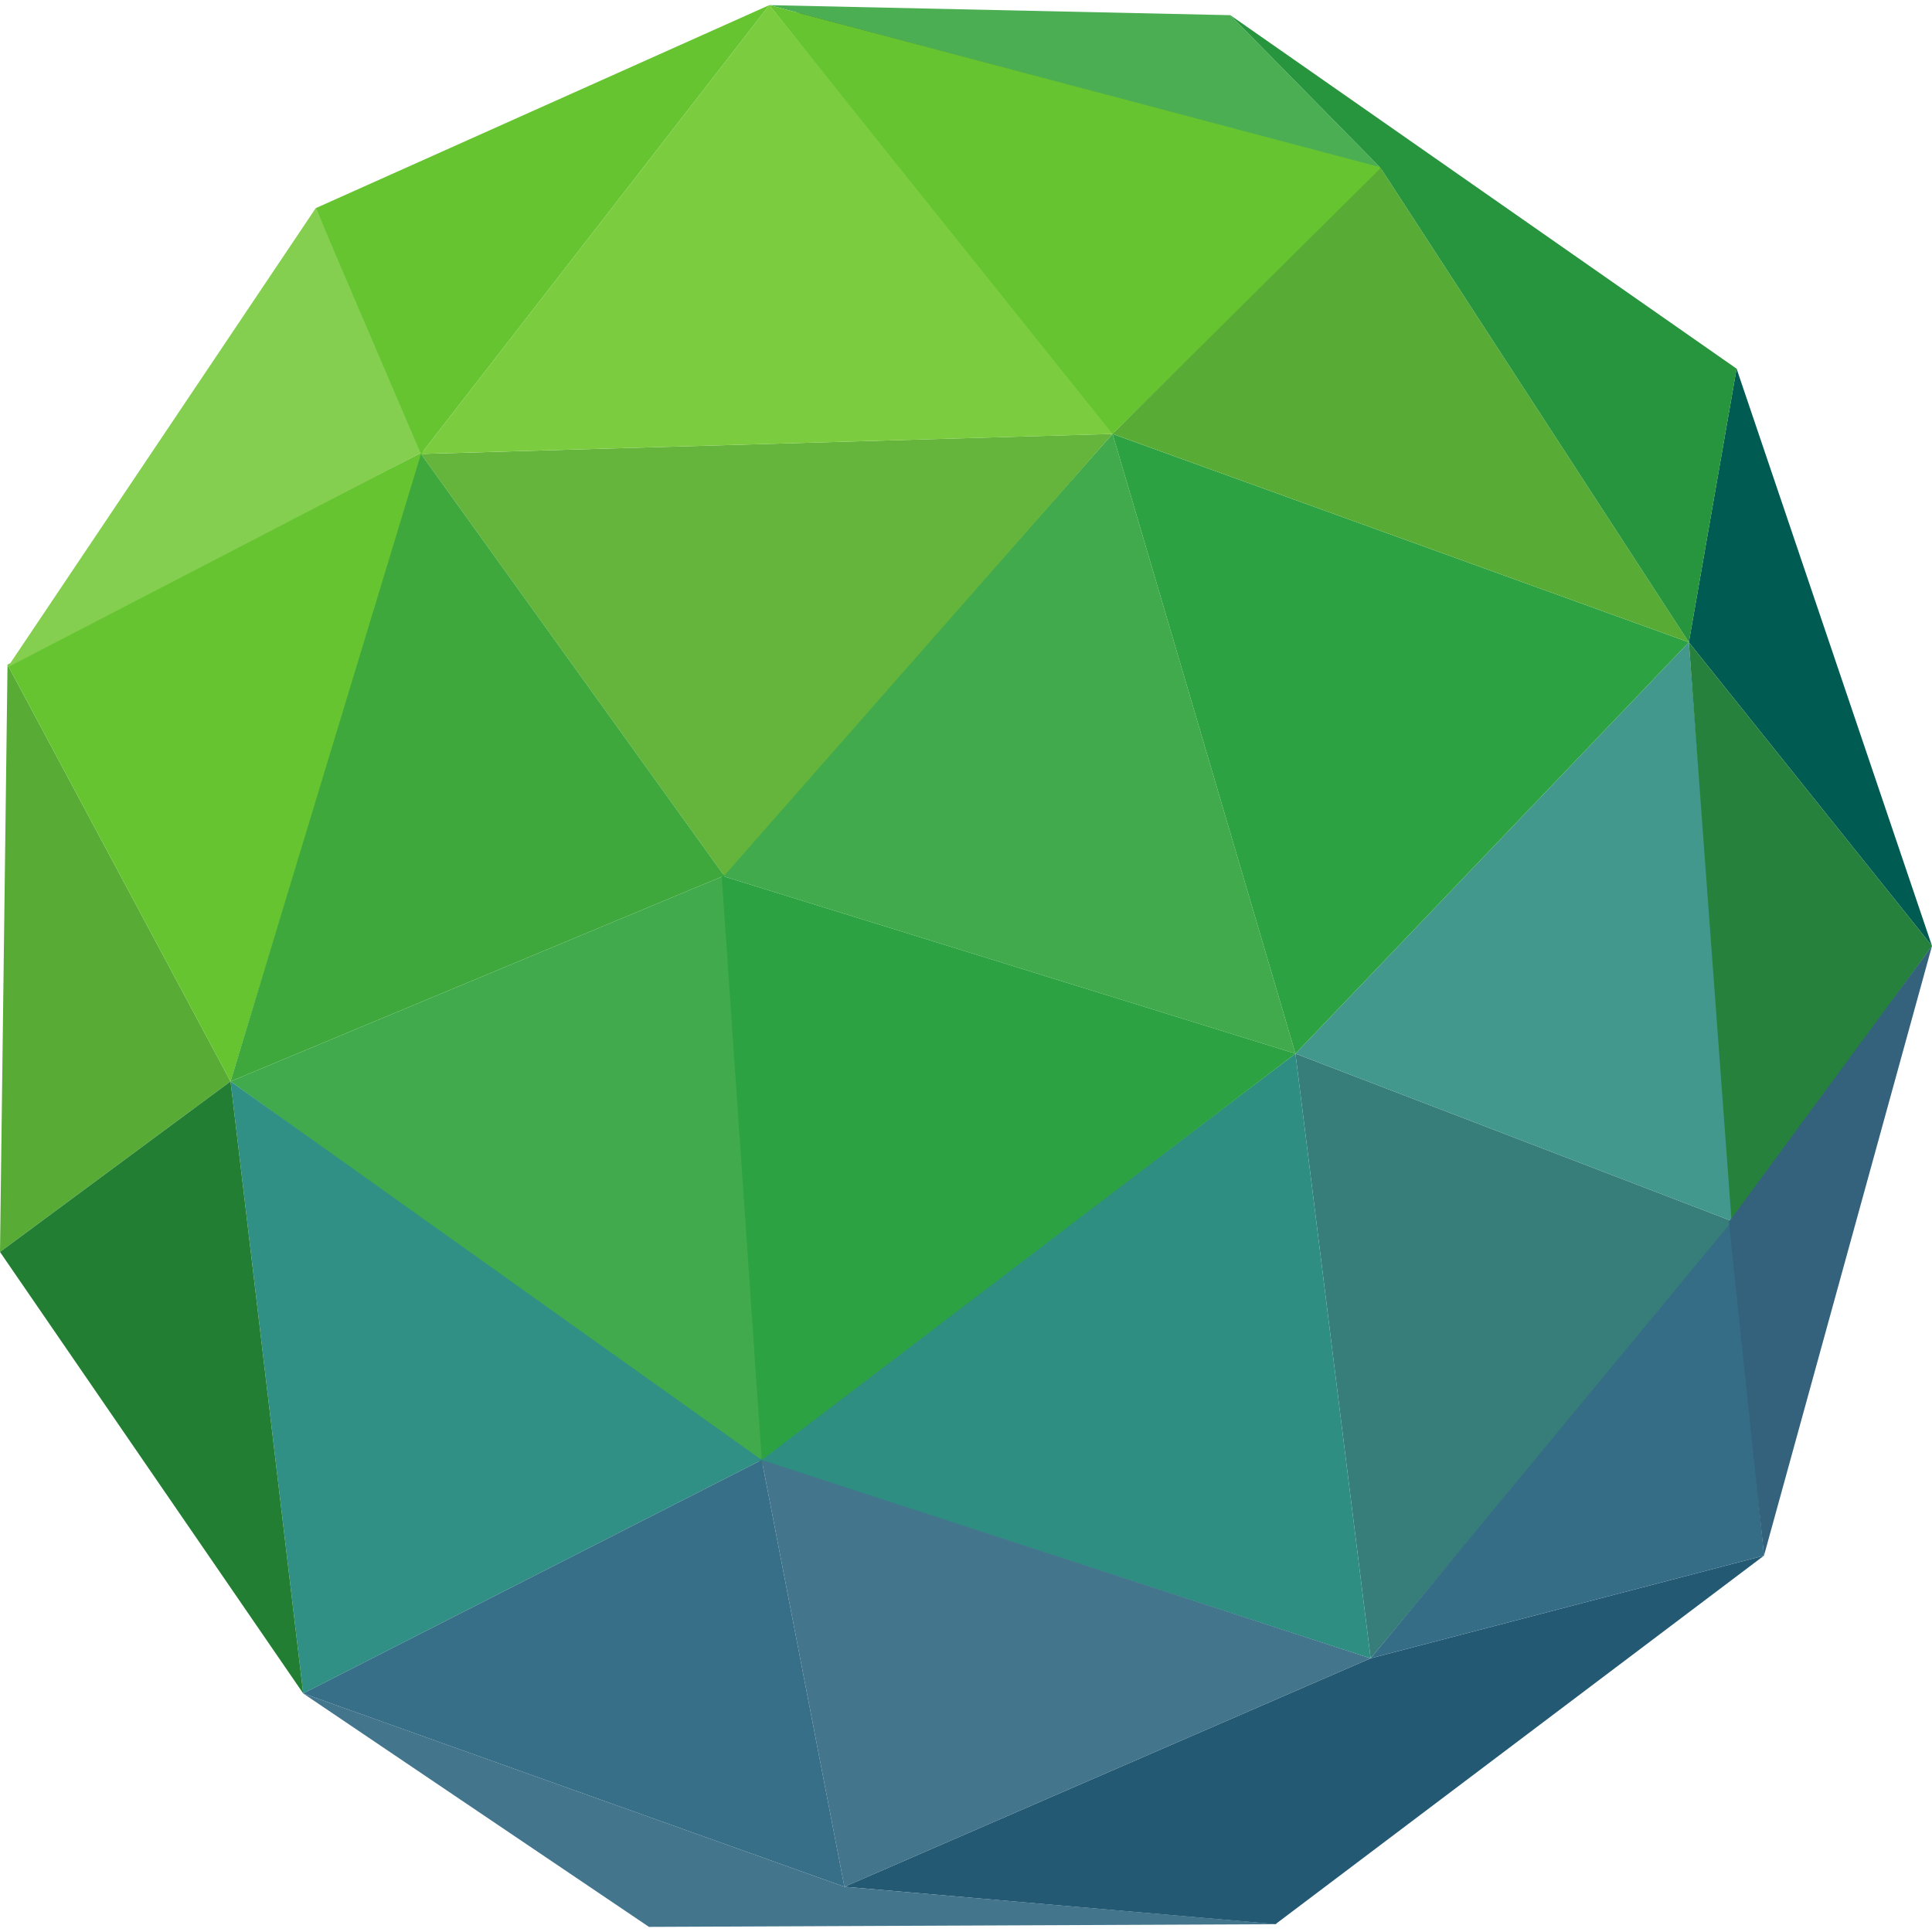
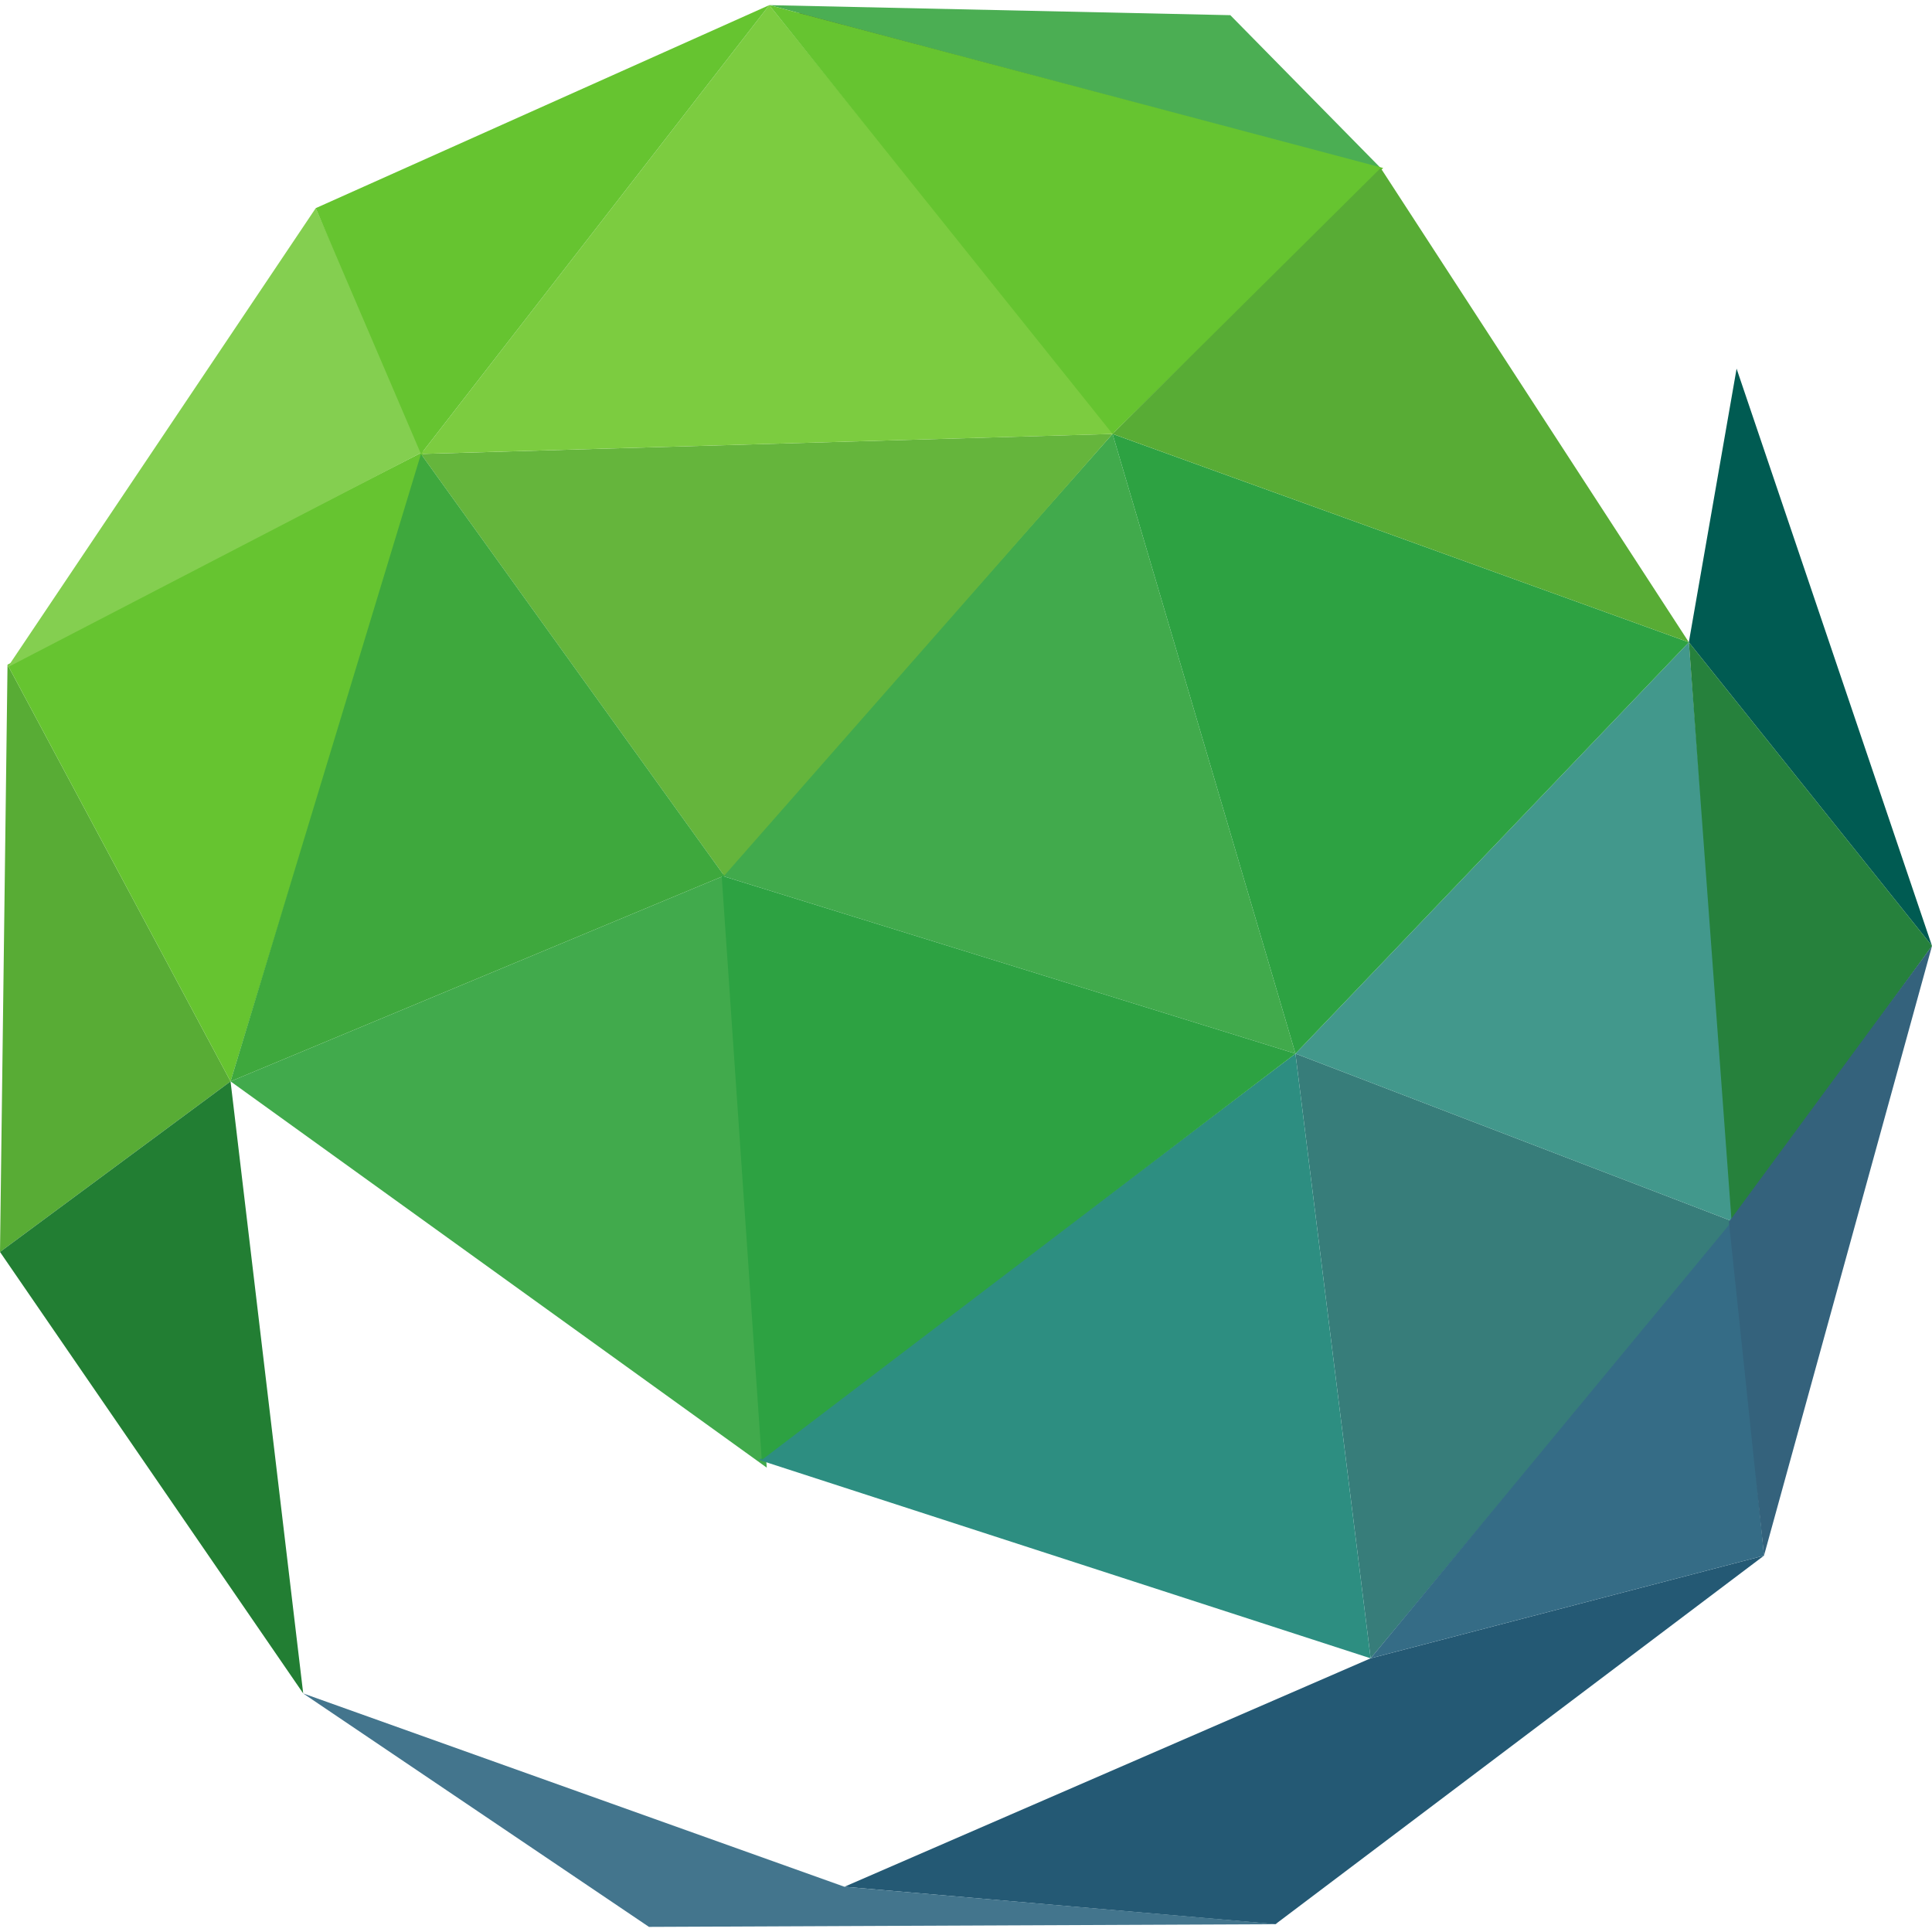
<svg xmlns="http://www.w3.org/2000/svg" id="uuid-d224485c-8d65-4543-b953-eba226b9a7d5" data-name="greenclimatefund" width="30mm" height="30mm" viewBox="0 0 85.039 85.039">
-   <path id="uuid-36f7962a-53b7-4a68-83a8-6bb9cc51f644" data-name="path204" d="M34.411,.55h0l19.963,.442,6.507,6.742" fill="#444342" />
  <path id="uuid-d31be36f-3df1-44e2-a65e-9883b4e26deb" data-name="path214" d="M34.411,.55h0l17.205,.442c1.766,0,3.42,.78,4.633,1.987l4.633,4.637" fill="#444342" />
  <path id="uuid-1f6285fe-0cd7-47eb-9f6f-6aa2df8968a7" data-name="path224" d="M10.148,47.598h0l21.727-9.054,1.875,26.056L10.148,47.598Z" fill="#41aa4c" />
  <path id="uuid-f5d59c04-fe17-4046-b4c1-40da8a0545a4" data-name="path234" d="M60.33,72.992h0l15.99-19.211-19.3-7.405,3.31,26.616Z" fill="#377d7a" />
-   <path id="uuid-8d993bfa-383f-456f-a5e5-d4b1a89e7499" data-name="path244" d="M10.148,47.598h0l3.198,26.94,20.184-10.275L10.148,47.598Z" fill="#309085" />
  <path id="uuid-7d269c6a-9223-41fa-992d-dba2ca8ca881" data-name="path254" d="M77.644,68.473h0l-17.314,4.519-23.162,10.055,18.971,1.649,21.505-16.223Z" fill="#245974" />
  <path id="uuid-54c52ccd-d58e-43bf-900e-81b296ce89af" data-name="path264" d="M33.419,64.263h0l26.911,8.73-3.31-26.616-23.602,17.886Z" fill="#2d8e81" />
  <path id="uuid-dd62c7e9-70f2-4e06-b5ee-c46228246bbc" data-name="path274" d="M57.021,46.377h0l-25.256-7.832,17.205-19.447" fill="#41aa4c" />
  <path id="uuid-f68ea6cd-8c4b-4a8e-b7fe-5bf388eadf99" data-name="path284" d="M18.53,19.982h0l30.44-.883-17.095,19.447-13.345-18.563v-0Z" fill="#65b53c" />
  <path id="uuid-048eca26-6b1e-492f-977e-4462bbd779fd" data-name="path294" d="M0,55.106H0l10.148-7.508L.331,29.256l-.331,25.85Z" fill="#58ac35" />
  <path id="uuid-bc41fd83-1014-4004-a358-a8b75ece4208" data-name="path304" d="M.331,29.256H.331l9.817,18.343,8.492-27.72L.331,29.256Z" fill="#66c430" />
  <path id="uuid-25086bf3-1f4f-4c4b-a19a-120365300b62" data-name="path314" d="M.331,29.374H.331l18.309-9.495-4.743-10.717L.331,29.374Z" fill="#84cf50" />
  <path id="uuid-ac706abe-6bbc-4626-9a49-e744713e1e11" data-name="path324" d="M10.148,47.598h0l8.382-27.617,13.345,18.563" fill="#3ea83d" />
  <path id="uuid-d18187c4-6ca9-468d-a7cc-cf6b5ab95d4c" data-name="path334" d="M0,55.106H0l10.148-7.508,3.198,26.94L0,55.106Z" fill="#227e33" />
  <path id="uuid-9684d3a8-369d-4dea-8e3d-d2fbfc52ac59" data-name="path344" d="M18.53,19.982h0L33.86,.226l15.22,18.872-30.55,.883Z" fill="#7ccc40" />
  <path id="uuid-7ec6a601-6efe-4c58-b5a8-9a7ab08a60c1" data-name="path354" d="M13.897,9.162h0L33.86,.226l-15.33,19.756-4.633-10.82Z" fill="#66c430" />
  <path id="uuid-c9021005-04eb-4340-bd7f-3721f5655dc4" data-name="path364" d="M33.529,64.263h0l-1.764-25.718,25.256,7.832-23.492,17.886Z" fill="#2da242" />
-   <path id="uuid-6bdac84a-691b-4465-ab50-4393b5978941" data-name="path374" d="M37.168,83.047h0l-3.639-18.784,26.801,8.73-23.162,10.055Z" fill="#43758d" />
  <path id="uuid-87601a96-3fb0-444f-8064-3928ceadb85c" data-name="path384" d="M13.345,74.538l23.822,8.509,19.081,1.649-27.683,.118-15.22-10.275Z" fill="#43758d" />
  <path id="uuid-be594222-1f59-452f-a523-b4ada0fc1153" data-name="path394" d="M57.021,46.377h0l19.3,7.405-1.985-25.512-17.315,18.107Z" fill="#42988c" />
  <path id="uuid-78df24db-54c9-4733-98a9-6253b539a359" data-name="path404" d="M85.039,41.636h0l-8.601-25.409-2.102,12.042,10.703,13.367Z" fill="#005b52" />
  <path id="uuid-c1960a53-8ae1-4754-ae3e-ec82ecd62592" data-name="path414" d="M57.021,46.377h0l17.315-18.107-25.366-9.171,8.051,27.278Z" fill="#2da242" />
  <path id="uuid-656a6115-1b06-41d6-92ca-1a915eddaf15" data-name="path424" d="M33.86,.226h0l20.294,.442,6.618,6.728" fill="#4bae53" />
  <path id="uuid-b1023510-b413-4571-8905-694824c0d56d" data-name="path434" d="M48.97,19.098h0L33.86,.226l27.022,7.169-11.912,11.703Z" fill="#66c430" />
  <path id="uuid-008201bb-e47a-484c-b755-ce0f4c3e0d9d" data-name="path444" d="M48.97,19.098h0l11.802-11.703,13.565,20.875" fill="#58ac35" />
-   <path id="uuid-1598d9ec-1f93-4313-b350-e339ae038c24" data-name="path454" d="M54.154,.668h0l6.618,6.728,13.565,20.875,2.102-12.042L54.154,.668Z" fill="#27953d" />
-   <path id="uuid-fe599193-b30d-4a0f-8658-dc22ac647307" data-name="path464" d="M13.345,74.538l20.184-10.275,3.639,18.784-23.822-8.509Z" fill="#376e88" />
  <path id="uuid-97872d20-edbd-4d4c-ad5a-627f9754db0a" data-name="path474" d="M60.33,72.992h0l17.314-4.519-1.426-14.692-15.888,19.211Z" fill="#356c86" />
  <path id="uuid-21483776-b3d3-464c-9e7c-7fd4fc09a4c0" data-name="path484" d="M76.218,53.781h0l8.822-12.145-10.703-13.367,1.882,25.512Z" fill="#26813c" />
  <path id="uuid-efe34ceb-0bef-48c2-879d-0c9c617d5c38" data-name="path494" d="M76.1,53.781h0l1.544,14.692,7.395-26.837-8.939,12.145Z" fill="#34627c" />
</svg>